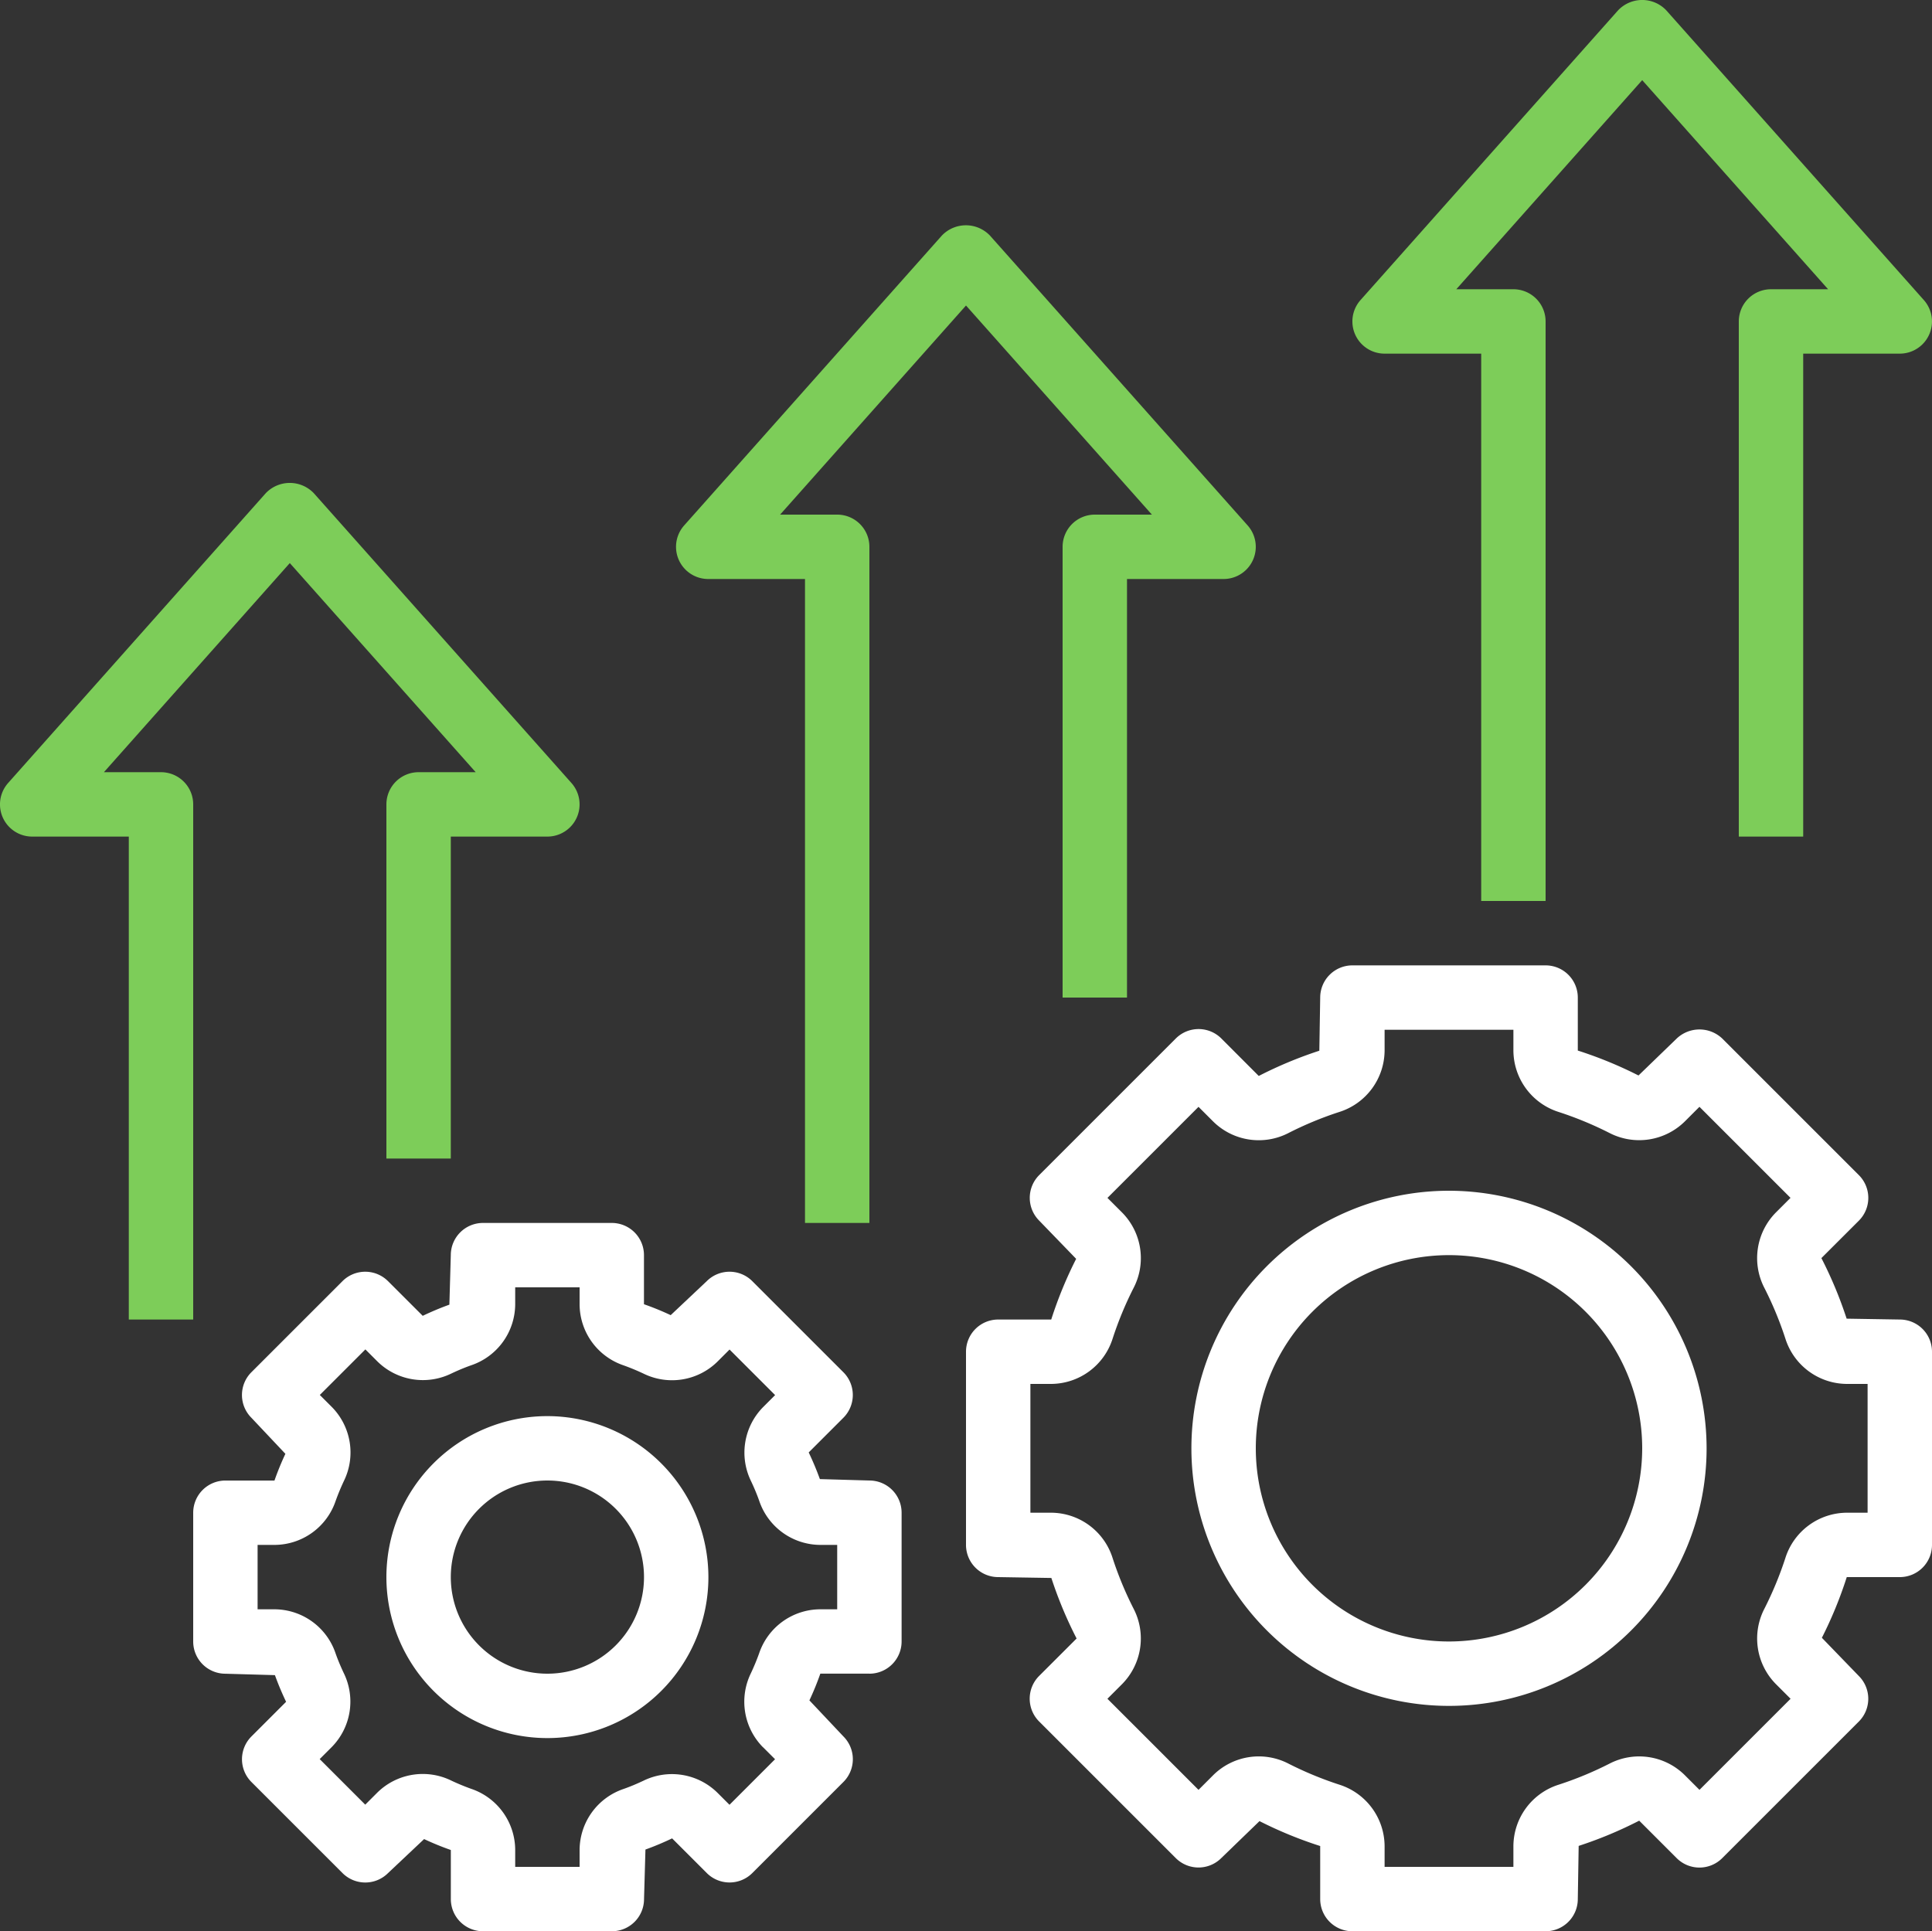
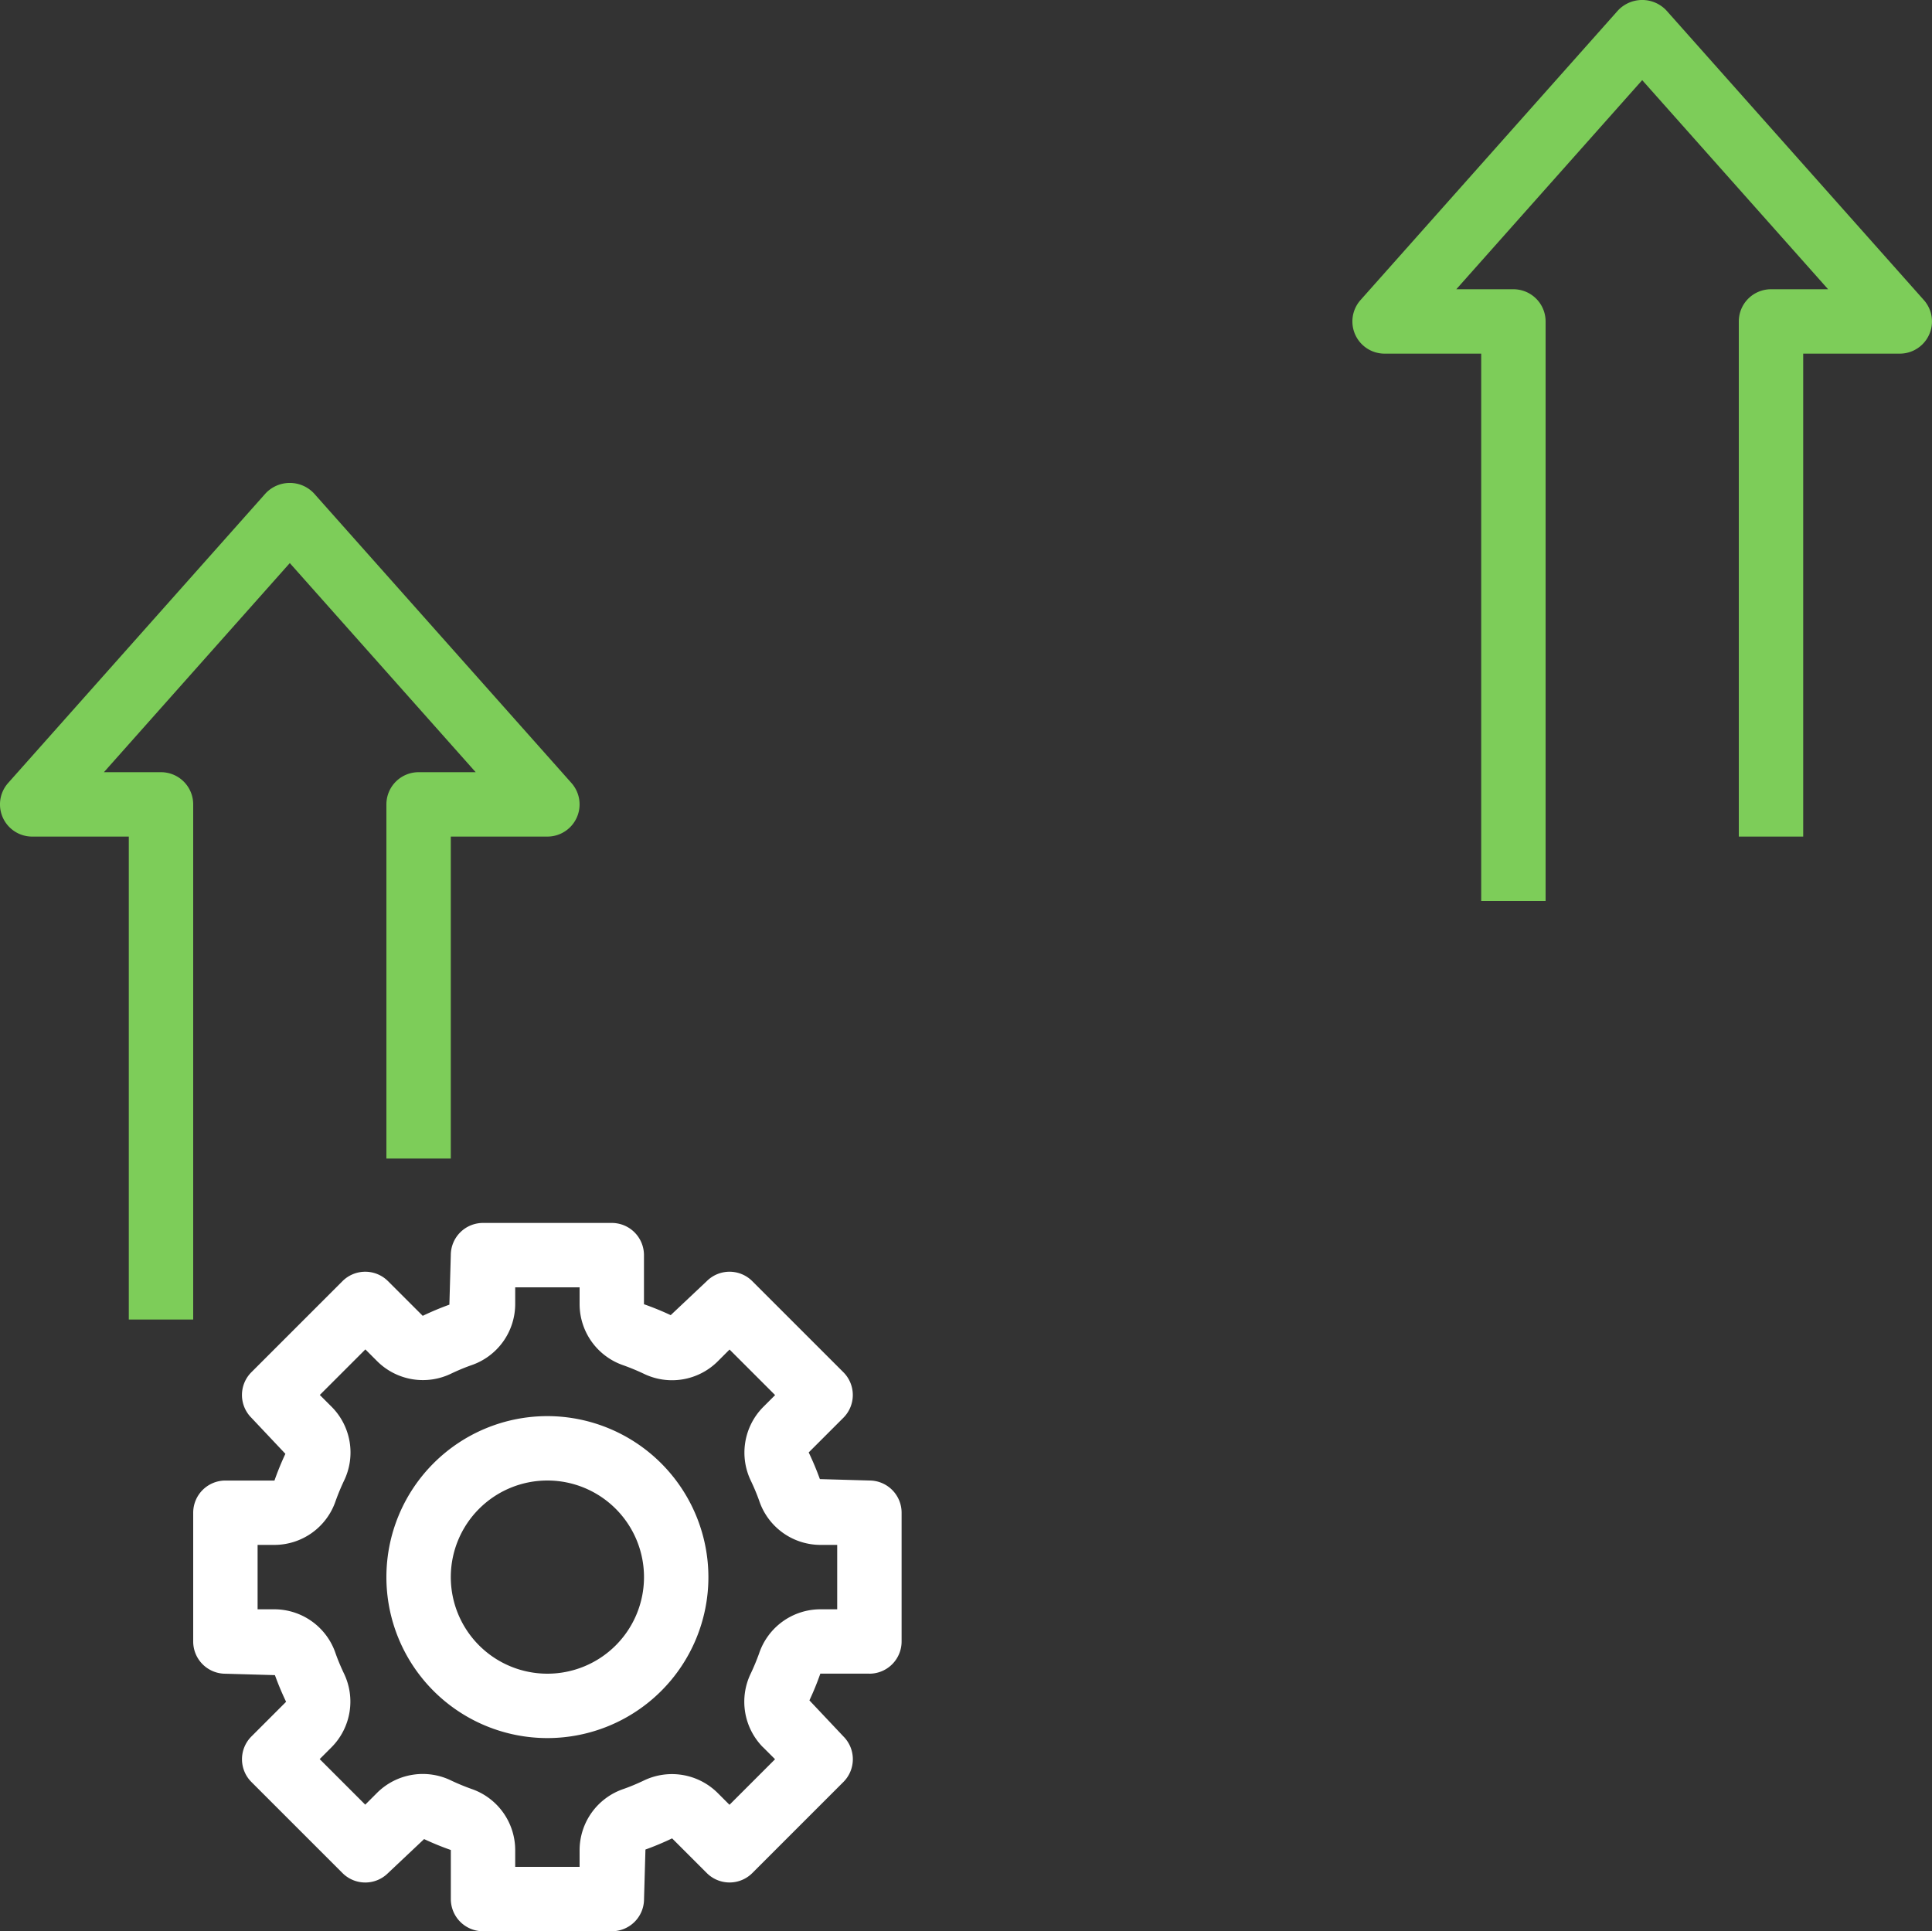
<svg xmlns="http://www.w3.org/2000/svg" width="60" height="59.984" viewBox="0 0 60 59.984">
  <rect x="0" y="0" width="60" height="59.984" fill="#333333" stroke="none" />
  <g id="Group_7115" data-name="Group 7115" transform="translate(-9426 -4698.501)">
    <g id="improve" transform="translate(9426 4698.501)">
      <path id="Path_18558" data-name="Path 18558" d="M19,46a5,5,0,1,0,5,5A5.006,5.006,0,0,0,19,46Zm0,8a3,3,0,1,1,3-3A3,3,0,0,1,19,54Z" transform="translate(-2 -2.016)" fill="#fff" />
      <path id="Path_18559" data-name="Path 18559" d="M29,54a1,1,0,0,0,1-1V49a1,1,0,0,0-1-1l-1.538-.044a8.976,8.976,0,0,0-.347-.828l1.077-1.077a1,1,0,0,0,0-1.414l-2.829-2.829a1,1,0,0,0-1.414,0l-1.12,1.056a8.8,8.8,0,0,0-.83-.339V41a1,1,0,0,0-1-1H17a1,1,0,0,0-1,1l-.044,1.538a8.977,8.977,0,0,0-.828.347L14.05,41.808a1,1,0,0,0-1.414,0L9.807,44.637a1,1,0,0,0,0,1.414l1.056,1.12a8.8,8.8,0,0,0-.339.83H9a1,1,0,0,0-1,1v4a1,1,0,0,0,1,1l1.538.044a8.976,8.976,0,0,0,.347.828L9.808,55.95a1,1,0,0,0,0,1.414l2.829,2.829a1,1,0,0,0,1.414,0l1.12-1.056a8.8,8.8,0,0,0,.83.339V61a1,1,0,0,0,1,1h4a1,1,0,0,0,1-1l.044-1.538a8.976,8.976,0,0,0,.828-.347l1.077,1.077a1,1,0,0,0,1.414,0l2.829-2.829a1,1,0,0,0,0-1.414l-1.056-1.12a8.8,8.8,0,0,0,.339-.83H29Zm-3.3,2.287.37.37-1.415,1.415-.37-.37a2.013,2.013,0,0,0-2.308-.375c-.2.094-.4.179-.611.253A2.01,2.01,0,0,0,20,59.476V60H18v-.524a2.01,2.01,0,0,0-1.367-1.9c-.209-.075-.414-.16-.612-.253a2.012,2.012,0,0,0-2.308.375l-.37.37-1.415-1.415.37-.37a2.012,2.012,0,0,0,.375-2.308c-.094-.2-.179-.4-.253-.611A2.01,2.01,0,0,0,10.524,52H10V50h.524a2.01,2.01,0,0,0,1.9-1.367c.075-.209.16-.414.253-.612a2.012,2.012,0,0,0-.375-2.308l-.37-.37,1.415-1.415.37.37a2.012,2.012,0,0,0,2.308.375c.2-.094.4-.179.611-.253A2.01,2.01,0,0,0,18,42.524V42h2v.524a2.01,2.01,0,0,0,1.367,1.9c.209.075.414.16.612.253a2.01,2.01,0,0,0,2.308-.375l.37-.37,1.415,1.415-.37.37a2.012,2.012,0,0,0-.375,2.308c.094.2.179.4.253.611A2.01,2.01,0,0,0,27.476,50H28v2h-.524a2.01,2.01,0,0,0-1.9,1.367c-.075.209-.16.414-.253.612a2.013,2.013,0,0,0,.374,2.308Z" transform="translate(-2 -2.016)" fill="#fff" />
-       <path id="Path_18560" data-name="Path 18560" d="M47,39a8,8,0,1,0,8,8A8.009,8.009,0,0,0,47,39Zm0,14a6,6,0,1,1,6-6A6.006,6.006,0,0,1,47,53Z" transform="translate(-2 -2.016)" fill="#fff" />
-       <path id="Path_18561" data-name="Path 18561" d="M61,43l-1.651-.027a12.782,12.782,0,0,0-.784-1.881l1.164-1.163a1,1,0,0,0,0-1.414l-4.243-4.243a1.029,1.029,0,0,0-1.414,0L52.885,35.42A12.759,12.759,0,0,0,51,34.646V33a1,1,0,0,0-1-1H44a1,1,0,0,0-1,1l-.027,1.651a12.782,12.782,0,0,0-1.881.784L39.93,34.271a1,1,0,0,0-1.414,0l-4.243,4.243a1,1,0,0,0,0,1.414l1.148,1.187A12.759,12.759,0,0,0,34.647,43H33a1,1,0,0,0-1,1v6a1,1,0,0,0,1,1l1.651.027a12.726,12.726,0,0,0,.784,1.88L34.271,54.07a1,1,0,0,0,0,1.414l4.243,4.243a1,1,0,0,0,1.414,0l1.187-1.148A12.759,12.759,0,0,0,43,59.353V61a1,1,0,0,0,1,1h6a1,1,0,0,0,1-1l.027-1.651a12.726,12.726,0,0,0,1.88-.784l1.164,1.164a1,1,0,0,0,1.414,0l4.243-4.243a1,1,0,0,0,0-1.414l-1.148-1.187A12.759,12.759,0,0,0,59.353,51H61a1,1,0,0,0,1-1V44a1,1,0,0,0-1-1Zm-1,6h-.646a2.014,2.014,0,0,0-1.908,1.408,10.988,10.988,0,0,1-.649,1.57,2.013,2.013,0,0,0,.354,2.344l.457.457-2.829,2.829-.457-.457a2.012,2.012,0,0,0-2.344-.354,10.879,10.879,0,0,1-1.57.65A2.012,2.012,0,0,0,49,59.354V60H45v-.646a2.014,2.014,0,0,0-1.408-1.908,10.988,10.988,0,0,1-1.57-.649,2.01,2.01,0,0,0-2.344.354l-.457.457-2.829-2.829.457-.457a2.016,2.016,0,0,0,.354-2.344,10.879,10.879,0,0,1-.65-1.57A2.012,2.012,0,0,0,34.646,49H34V45h.646a2.014,2.014,0,0,0,1.908-1.408,10.988,10.988,0,0,1,.649-1.57,2.013,2.013,0,0,0-.354-2.344l-.456-.456,2.828-2.828.456.456a2.013,2.013,0,0,0,2.344.354,10.879,10.879,0,0,1,1.57-.65A2.014,2.014,0,0,0,45,34.646V34h4v.646a2.014,2.014,0,0,0,1.408,1.908,10.988,10.988,0,0,1,1.57.649,2.017,2.017,0,0,0,2.344-.354l.456-.456,2.828,2.828-.456.456a2.015,2.015,0,0,0-.354,2.344,10.879,10.879,0,0,1,.65,1.57A2.014,2.014,0,0,0,59.354,45H60Z" transform="translate(-2 -2.016)" fill="#fff" />
      <path id="Path_18562" data-name="Path 18562" d="M14,27V38h2V28h3a1,1,0,0,0,.747-1.664l-8-9a1.032,1.032,0,0,0-1.495,0l-8,9A1,1,0,0,0,3,28H6V43H8V27a1,1,0,0,0-1-1H5.227L11,19.505,16.773,26H15a1,1,0,0,0-1,1Z" transform="translate(-2 -2.016)" fill="#7dcd59" />
-       <path id="Path_18563" data-name="Path 18563" d="M35,19V33h2V20h3a1,1,0,0,0,.747-1.664l-8-9a1.033,1.033,0,0,0-1.5,0l-8,9A1,1,0,0,0,24,20h3V40h2V19a1,1,0,0,0-1-1H26.227L32,11.505,37.773,18H36a1,1,0,0,0-1,1Z" transform="translate(-2 -2.016)" fill="#7dcd59" />
      <path id="Path_18564" data-name="Path 18564" d="M56,12V28h2V13h3a1,1,0,0,0,.747-1.664l-8-9a1.032,1.032,0,0,0-1.495,0l-8,9A1,1,0,0,0,45,13h3V30h2V12a1,1,0,0,0-1-1H47.227L53,4.505,58.773,11H57a1,1,0,0,0-1,1Z" transform="translate(-2 -2.016)" fill="#7dcd59" />
    </g>
  </g>
</svg>